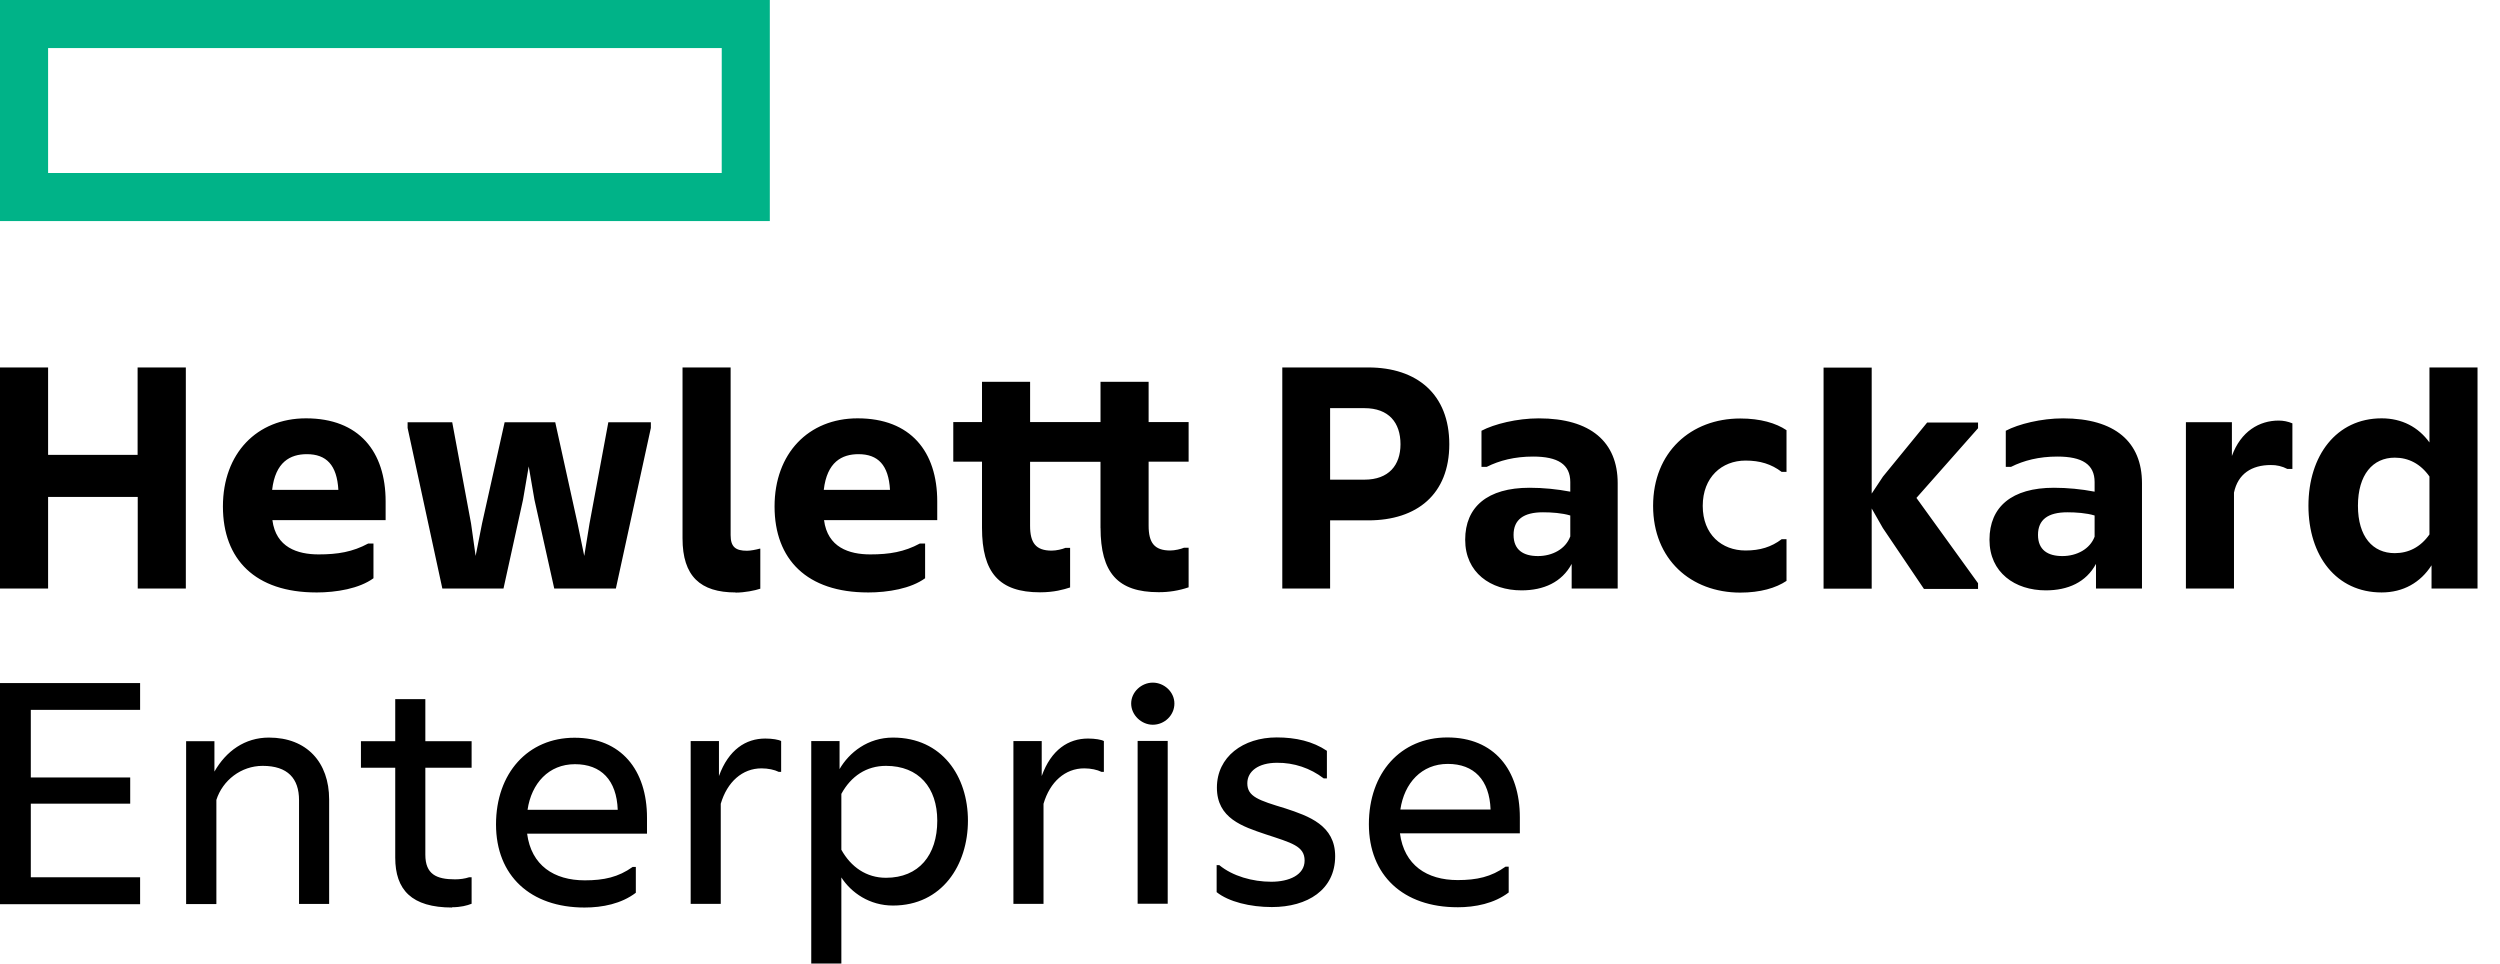
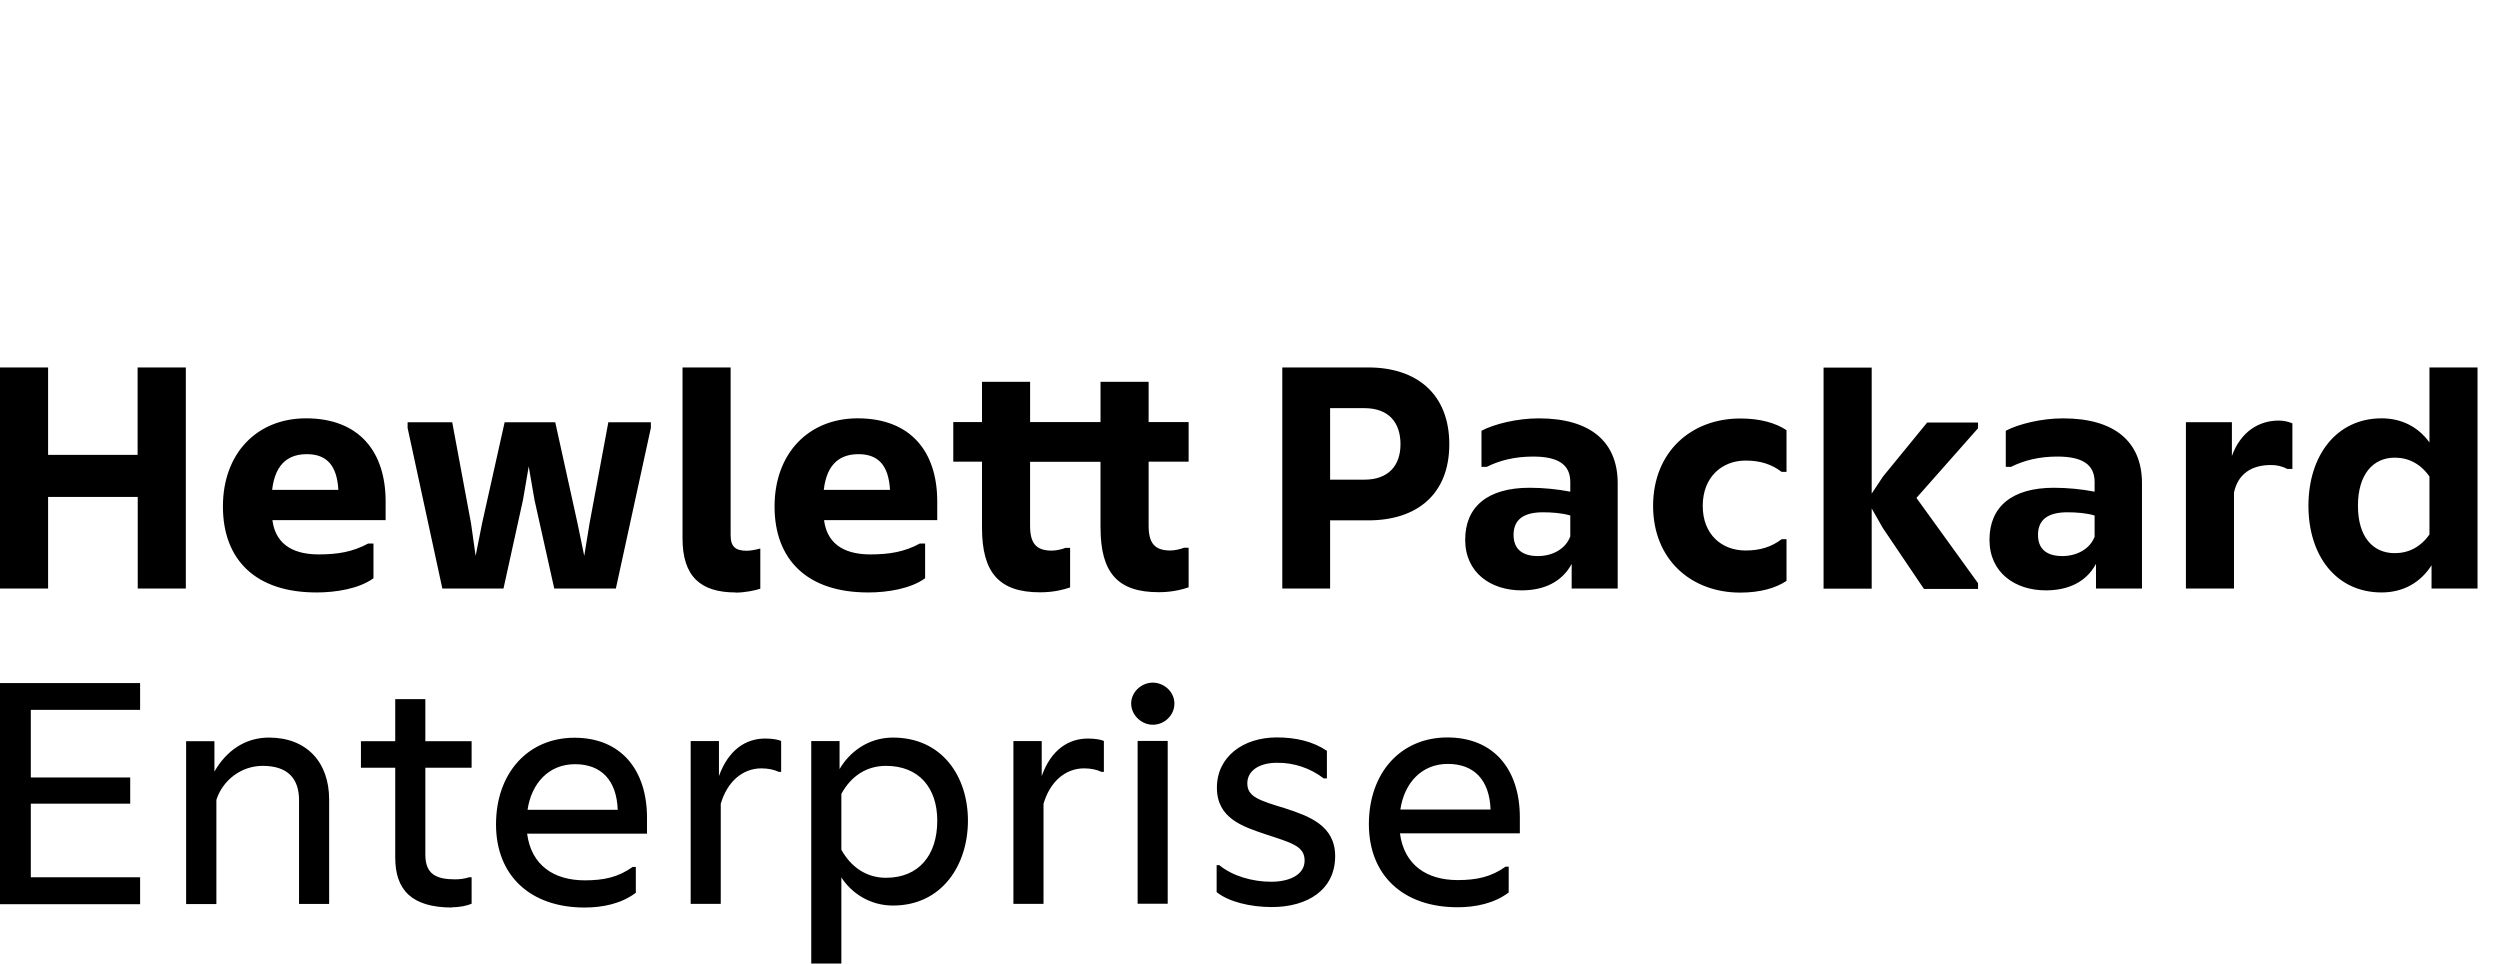
<svg xmlns="http://www.w3.org/2000/svg" width="96" height="37" viewBox="0 0 96 37" fill="none">
-   <path d="M0 0V8.49H29.561V0H0ZM27.714 6.644H1.847V1.847H27.715L27.714 6.644Z" fill="#00B388" />
  <path d="M5.38 26.224V27.258H1.183V29.854H5V30.86H1.183V33.687H5.38V34.72H0V26.23H5.38V26.224ZM8.303 34.715H7.147V28.462H8.234V29.629C8.683 28.842 9.401 28.323 10.327 28.323C11.783 28.323 12.639 29.276 12.639 30.7V34.71H11.483V30.726C11.483 29.896 11.05 29.409 10.086 29.409C9.256 29.409 8.549 29.966 8.309 30.715V34.709L8.303 34.715ZM17.366 34.849C15.803 34.849 15.177 34.169 15.177 32.932V29.48H13.86V28.463H15.177V26.846H16.333V28.463H18.11V29.48H16.333V32.82C16.333 33.57 16.756 33.767 17.473 33.767C17.66 33.767 17.853 33.741 18.014 33.687H18.11V34.704C17.934 34.774 17.687 34.838 17.36 34.838L17.366 34.849ZM22.447 34.849C20.37 34.849 19.047 33.628 19.047 31.658C19.047 29.689 20.273 28.329 22.061 28.329C23.848 28.329 24.845 29.565 24.845 31.401V32.012H20.241C20.401 33.232 21.274 33.805 22.457 33.805C23.191 33.805 23.747 33.682 24.293 33.291H24.416V34.282C23.859 34.705 23.136 34.849 22.446 34.849L22.447 34.849ZM20.258 31.096H23.721C23.679 29.956 23.084 29.345 22.078 29.345C21.072 29.345 20.407 30.079 20.258 31.096ZM29.904 29.64C29.744 29.559 29.497 29.505 29.241 29.505C28.507 29.505 27.923 30.025 27.677 30.865V34.709H26.522V28.456H27.608V29.8C27.978 28.783 28.642 28.36 29.386 28.36C29.659 28.36 29.9 28.402 29.996 28.456V29.64H29.9H29.904ZM32.308 33.686V37H31.152V28.457H32.239V29.533C32.608 28.895 33.326 28.323 34.289 28.323C36.179 28.323 37.169 29.817 37.169 31.513C37.169 33.209 36.179 34.773 34.289 34.773C33.395 34.773 32.688 34.286 32.303 33.686H32.309H32.308ZM35.991 31.513C35.991 30.25 35.285 29.409 34.021 29.409C33.271 29.409 32.677 29.806 32.308 30.485V32.631C32.677 33.295 33.271 33.707 34.021 33.707C35.285 33.707 35.991 32.834 35.991 31.518V31.513ZM42.297 29.64C42.137 29.559 41.89 29.505 41.633 29.505C40.9 29.505 40.317 30.025 40.071 30.865V34.709H38.915V28.456H40.002V29.8C40.365 28.783 41.035 28.36 41.779 28.36C42.052 28.36 42.293 28.402 42.389 28.456V29.64H42.293H42.298H42.297ZM44.267 27.83C43.834 27.83 43.437 27.461 43.437 27.016C43.437 26.571 43.833 26.213 44.267 26.213C44.702 26.213 45.097 26.567 45.097 27.016C45.097 27.466 44.718 27.83 44.267 27.83ZM44.84 34.704H43.685V28.451H44.84V34.704ZM46.714 33.221H46.821C47.335 33.645 48.1 33.859 48.817 33.859C49.497 33.859 50.097 33.602 50.097 33.045C50.097 32.488 49.594 32.365 48.603 32.038C47.72 31.739 46.729 31.428 46.729 30.245C46.729 29.061 47.736 28.317 49.026 28.317C49.76 28.317 50.413 28.468 50.953 28.831V29.891H50.831C50.317 29.495 49.685 29.284 49.037 29.291C48.32 29.291 47.897 29.618 47.897 30.078C47.897 30.592 48.331 30.731 49.354 31.041C50.264 31.34 51.27 31.694 51.27 32.877C51.27 34.167 50.21 34.831 48.839 34.831C48.009 34.831 47.18 34.628 46.719 34.258V33.209L46.713 33.219L46.714 33.221ZM55.964 34.838C53.888 34.838 52.565 33.618 52.565 31.648C52.565 29.678 53.785 28.318 55.578 28.318C57.372 28.318 58.362 29.555 58.362 31.391V32.001H53.758C53.919 33.221 54.791 33.795 55.975 33.795C56.709 33.795 57.265 33.672 57.811 33.281H57.934V34.271C57.377 34.694 56.654 34.839 55.964 34.839L55.964 34.838ZM53.774 31.085H57.238C57.196 29.945 56.601 29.334 55.595 29.334C54.589 29.334 53.924 30.068 53.774 31.085ZM7.136 14.11V22.6H5.289V19.083H1.847V22.6H0V14.11H1.847V17.466H5.284V14.11H7.131H7.137H7.136ZM12.147 22.75C9.807 22.75 8.56 21.487 8.56 19.448C8.56 17.409 9.866 16.064 11.751 16.064C13.791 16.064 14.808 17.344 14.808 19.254V19.972H10.46C10.594 21.021 11.423 21.289 12.237 21.289C12.971 21.289 13.543 21.193 14.137 20.872H14.341V22.205C13.795 22.601 12.927 22.751 12.14 22.751H12.146L12.147 22.75ZM10.45 18.81H12.993C12.939 17.857 12.533 17.44 11.783 17.44C11.146 17.44 10.573 17.739 10.45 18.81ZM16.986 22.6L15.652 16.433V16.214H17.365L18.088 20.1L18.264 21.348L18.511 20.1L19.378 16.214H21.321L22.178 20.1L22.435 21.348L22.638 20.1L23.36 16.214H24.993V16.433L23.649 22.6H21.283L20.523 19.19L20.303 17.91L20.084 19.19L19.334 22.6H16.986ZM28.249 22.75C26.889 22.75 26.209 22.124 26.209 20.674V14.11H28.056V20.55C28.056 20.999 28.244 21.149 28.683 21.149C28.817 21.149 29.036 21.107 29.17 21.069H29.196V22.606C28.992 22.675 28.597 22.756 28.244 22.756L28.249 22.75ZM33.33 22.75C30.991 22.75 29.743 21.487 29.743 19.448C29.743 17.409 31.049 16.064 32.933 16.064C34.973 16.064 35.99 17.344 35.99 19.254V19.972H31.643C31.777 21.021 32.606 21.289 33.42 21.289C34.154 21.289 34.727 21.193 35.321 20.872H35.524V22.205C34.978 22.601 34.11 22.751 33.323 22.751H33.329L33.33 22.75ZM31.633 18.81H34.176C34.122 17.857 33.715 17.44 32.966 17.44C32.329 17.44 31.756 17.739 31.633 18.81ZM42.259 20.277V17.734H39.555V20.191C39.555 20.845 39.774 21.144 40.385 21.144C40.562 21.144 40.792 21.09 40.915 21.037H41.092V22.558C40.845 22.638 40.481 22.745 39.936 22.745C38.373 22.745 37.709 21.995 37.709 20.271V17.728H36.606V16.208H37.709V14.661H39.556V16.208H42.26V14.661H44.107V16.208H45.643V17.728H44.107V20.186C44.107 20.84 44.326 21.139 44.937 21.139C45.114 21.139 45.344 21.085 45.467 21.032H45.643V22.553C45.271 22.68 44.88 22.743 44.487 22.74C42.924 22.74 42.261 21.996 42.261 20.267V20.277H42.259ZM51.076 19.977V22.601H49.24V14.11H52.542C54.416 14.11 55.653 15.143 55.653 17.059C55.653 18.976 54.416 19.982 52.542 19.982H51.076V19.977ZM52.393 15.673H51.076V18.419H52.393C53.33 18.419 53.779 17.862 53.779 17.059C53.779 16.229 53.33 15.673 52.393 15.673ZM60.353 21.653C59.973 22.359 59.277 22.67 58.426 22.67C57.242 22.67 56.263 21.99 56.263 20.726C56.263 19.463 57.12 18.73 58.736 18.73C59.266 18.73 59.796 18.784 60.299 18.88V18.511C60.299 17.831 59.823 17.532 58.87 17.532C58.163 17.532 57.58 17.682 57.092 17.927H56.889V16.541C57.376 16.284 58.249 16.065 59.09 16.065C61.086 16.065 62.119 16.975 62.119 18.554V22.601H60.352V21.647L60.353 21.653ZM60.299 20.609V19.795C59.984 19.699 59.577 19.672 59.25 19.672C58.5 19.672 58.121 19.957 58.121 20.539C58.121 21.122 58.501 21.353 59.057 21.353C59.614 21.353 60.117 21.081 60.294 20.609H60.299ZM63.479 19.426C63.479 17.36 64.935 16.07 66.825 16.07C67.601 16.07 68.195 16.246 68.602 16.519V18.12H68.415C68.019 17.82 67.585 17.686 67.029 17.686C66.118 17.686 65.385 18.324 65.385 19.426C65.385 20.528 66.119 21.139 67.029 21.139C67.586 21.139 68.019 21.005 68.415 20.706H68.602V22.306C68.195 22.579 67.596 22.756 66.825 22.756C64.935 22.756 63.479 21.482 63.479 19.426ZM71.873 19.506V22.606H70.025V14.115H71.873V18.954L72.306 18.301L74.003 16.225H75.957V16.444L73.591 19.12L75.957 22.396V22.615H73.88L72.301 20.276L71.868 19.516L71.873 19.506L71.873 19.506ZM80.486 21.653C80.106 22.359 79.41 22.67 78.559 22.67C77.376 22.67 76.396 21.99 76.396 20.726C76.396 19.463 77.253 18.73 78.87 18.73C79.394 18.731 79.917 18.781 80.433 18.88V18.511C80.433 17.831 79.956 17.532 79.003 17.532C78.296 17.532 77.713 17.682 77.225 17.927H77.022V16.541C77.51 16.284 78.382 16.065 79.223 16.065C81.219 16.065 82.252 16.975 82.252 18.554V22.601H80.486V21.647V21.653ZM80.433 20.609V19.795C80.122 19.699 79.71 19.672 79.388 19.672C78.638 19.672 78.259 19.957 78.259 20.539C78.259 21.122 78.639 21.353 79.195 21.353C79.752 21.353 80.255 21.081 80.433 20.609ZM85.705 17.51C86.048 16.557 86.765 16.15 87.498 16.15C87.68 16.149 87.861 16.186 88.028 16.257V18.008H87.835C87.639 17.905 87.42 17.853 87.199 17.857C86.465 17.857 85.935 18.195 85.785 18.917V22.6H83.939V16.213H85.705V17.503V17.509V17.51ZM93.371 21.707C92.948 22.37 92.284 22.75 91.454 22.75C89.715 22.75 88.644 21.348 88.644 19.42C88.644 17.493 89.72 16.064 91.454 16.064C92.231 16.064 92.868 16.401 93.291 16.99V14.11H95.137V22.6H93.371V21.707ZM93.291 20.523V18.297C92.948 17.809 92.487 17.574 91.958 17.574C91.117 17.574 90.545 18.227 90.545 19.421C90.545 20.615 91.117 21.241 91.958 21.241C92.487 21.241 92.948 21.011 93.291 20.523Z" fill="black" />
</svg>